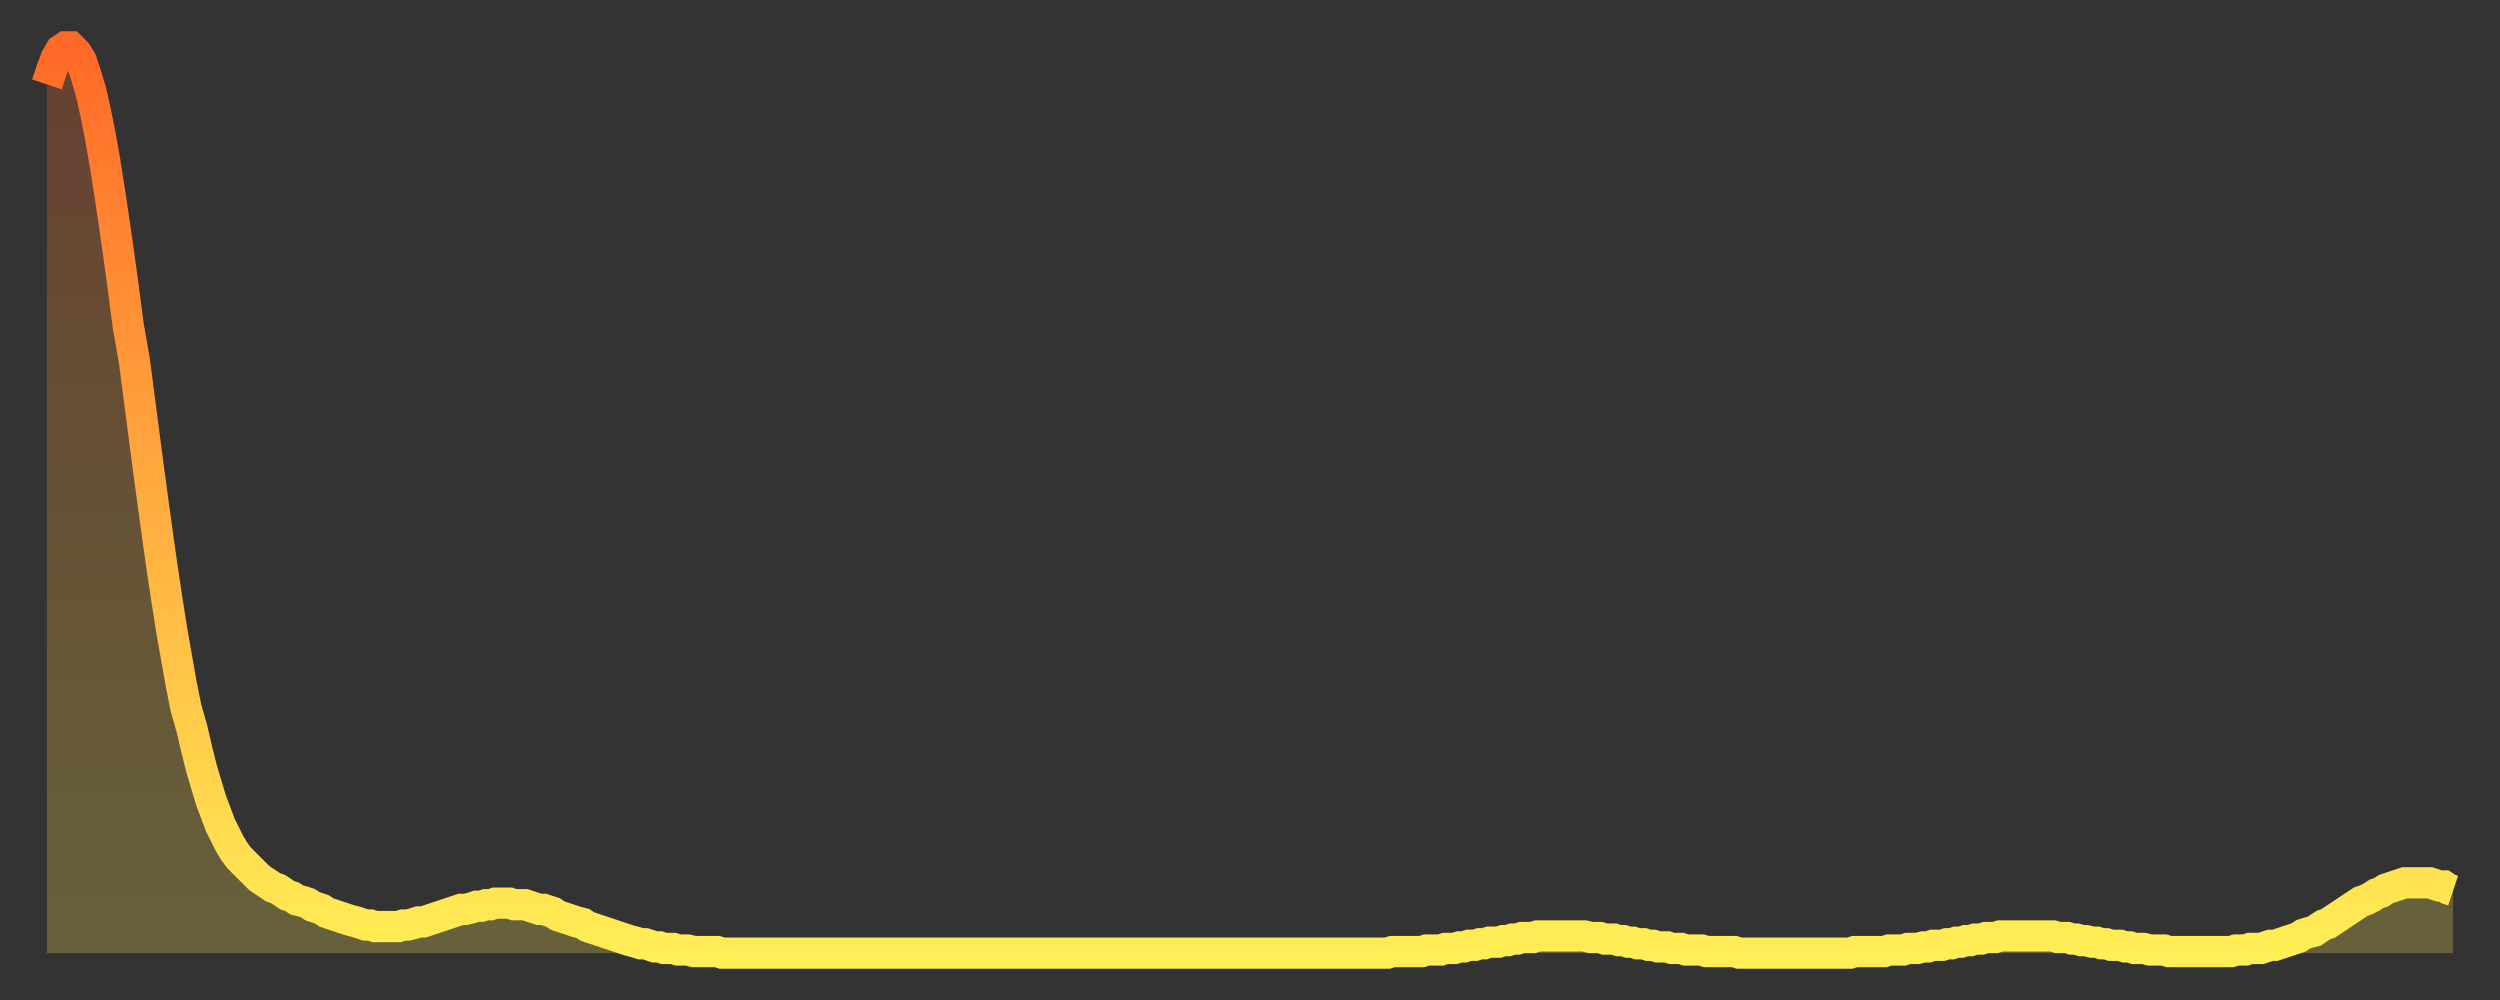
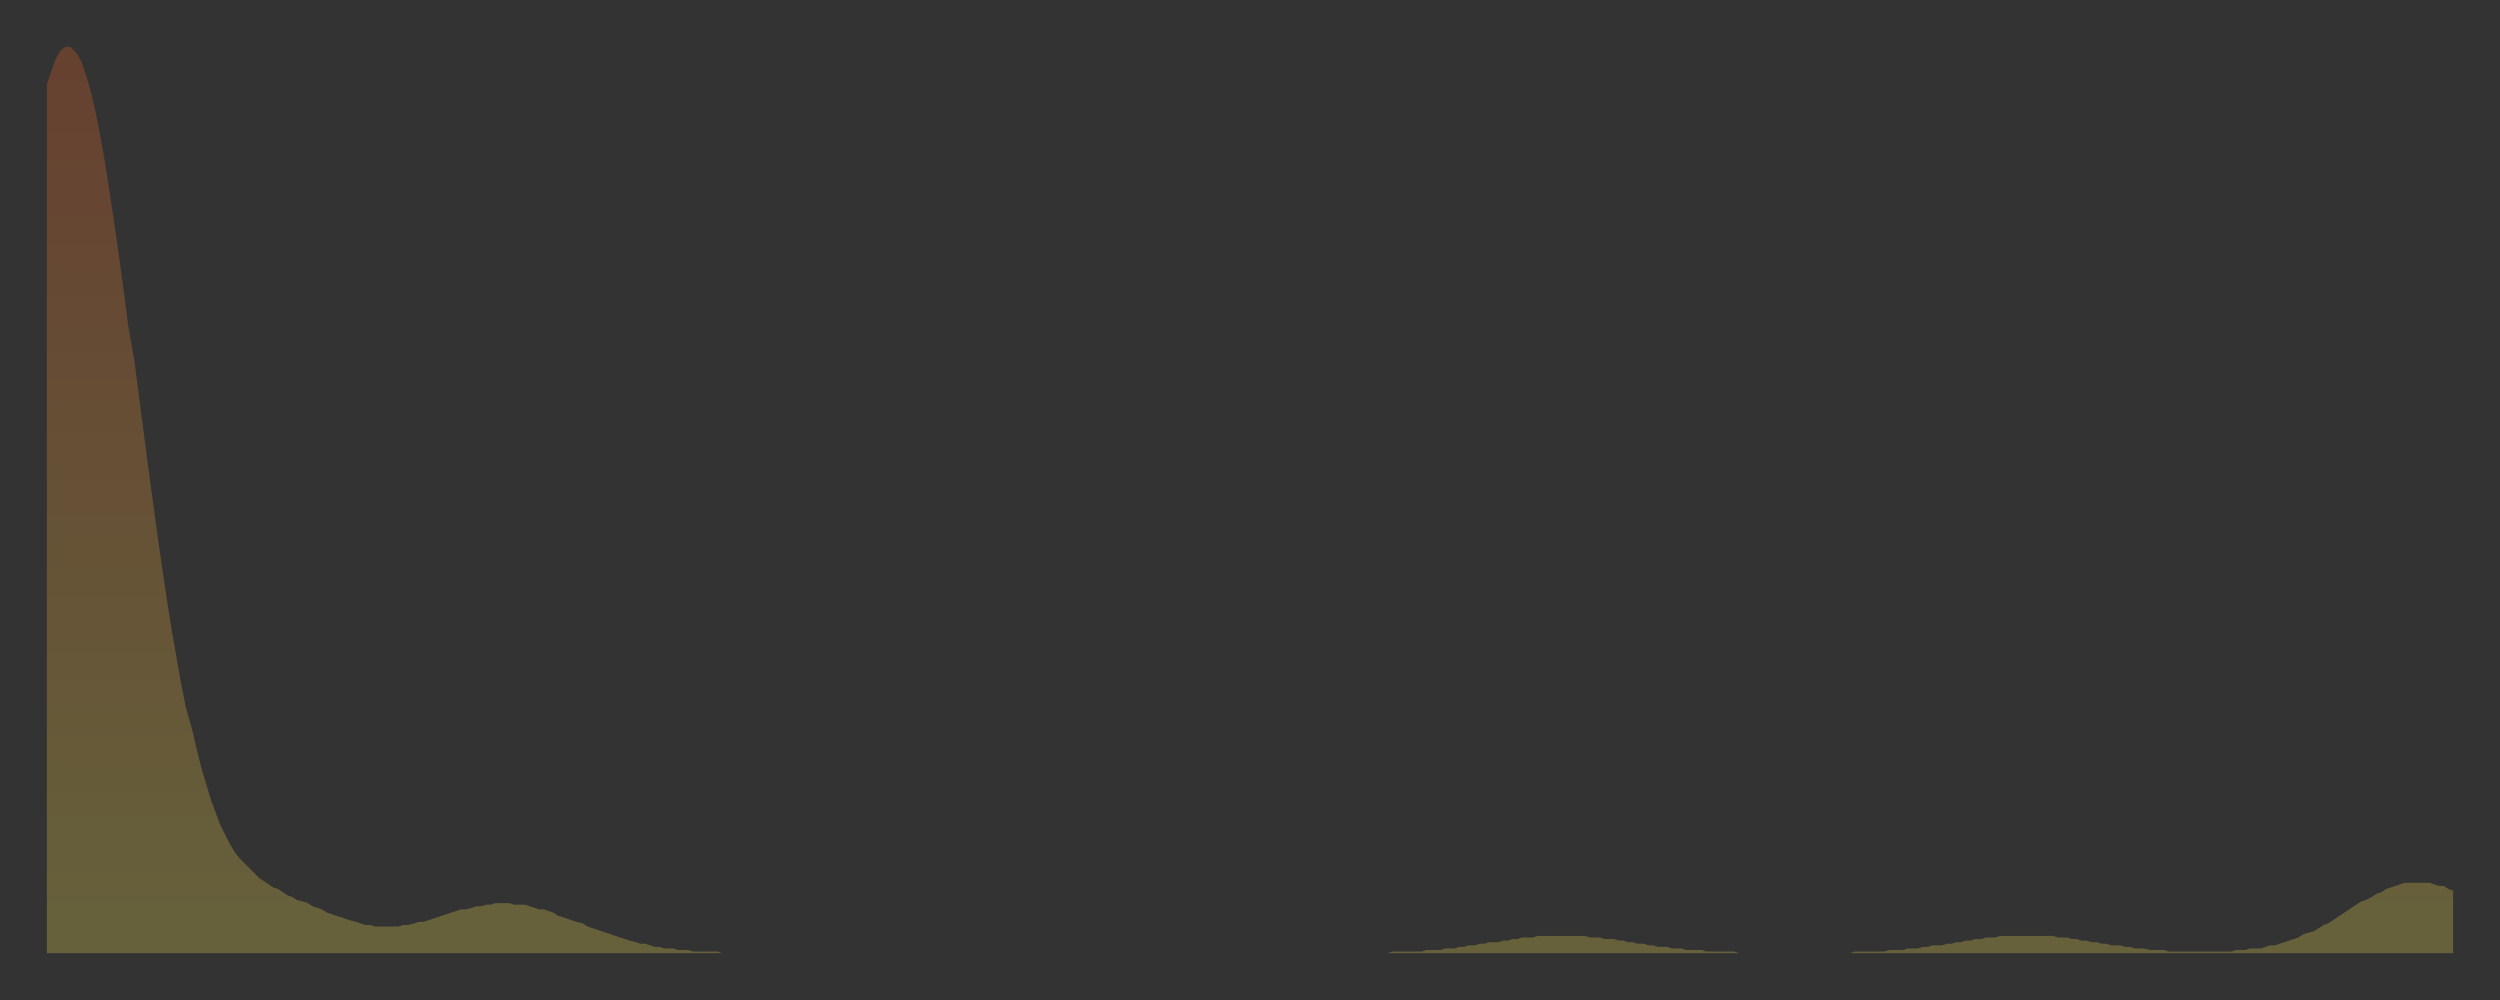
<svg xmlns="http://www.w3.org/2000/svg" baseProfile="full" height="64" version="1.1" width="160">
  <rect width="100%" height="100%" fill="#333333" stroke="none" />
  <defs>
    <linearGradient id="id1241016" x1="0" x2="0" y1="0" y2="1">
      <stop offset="0%" stop-color="#ff6928" />
      <stop offset="50%" stop-color="#ffac3f" />
      <stop offset="100%" stop-color="#ffee55" />
    </linearGradient>
  </defs>
  <g transform="translate(3,3)">
    <g>
-       <path d="M 0.0 2.4 0.3 1.5 0.6 0.7 0.9 0.2 1.2 0.0 1.5 0.0 1.9 0.4 2.2 0.9 2.5 1.8 2.8 2.8 3.1 4.1 3.4 5.6 3.7 7.3 4.0 9.2 4.3 11.2 4.6 13.3 4.9 15.5 5.2 17.8 5.6 20.1 5.9 22.4 6.2 24.7 6.5 27.0 6.8 29.2 7.1 31.4 7.4 33.5 7.7 35.5 8.0 37.4 8.3 39.1 8.6 40.8 8.9 42.3 9.3 43.7 9.6 45.0 9.9 46.2 10.2 47.2 10.5 48.2 10.8 49.0 11.1 49.8 11.4 50.4 11.7 51.0 12.0 51.5 12.3 51.9 12.7 52.3 13.0 52.6 13.3 52.9 13.6 53.2 13.9 53.4 14.2 53.6 14.5 53.8 14.8 53.9 15.1 54.1 15.4 54.3 15.7 54.4 16.0 54.6 16.4 54.7 16.7 54.8 17.0 55.0 17.3 55.1 17.6 55.2 17.9 55.4 18.2 55.5 18.5 55.6 18.8 55.7 19.1 55.8 19.4 55.9 19.8 56.0 20.1 56.1 20.4 56.2 20.7 56.2 21.0 56.3 21.3 56.3 21.6 56.3 21.9 56.3 22.2 56.3 22.5 56.3 22.8 56.2 23.1 56.2 23.5 56.1 23.8 56.0 24.1 56.0 24.4 55.9 24.7 55.8 25.0 55.7 25.3 55.6 25.6 55.5 25.9 55.4 26.2 55.3 26.5 55.2 26.8 55.2 27.2 55.1 27.5 55.0 27.8 55.0 28.1 54.9 28.4 54.9 28.7 54.8 29.0 54.8 29.3 54.8 29.6 54.8 29.9 54.9 30.2 54.9 30.6 54.9 30.9 55.0 31.2 55.1 31.5 55.2 31.8 55.2 32.1 55.3 32.4 55.4 32.7 55.6 33.0 55.7 33.3 55.8 33.6 55.9 33.9 56.0 34.3 56.1 34.6 56.3 34.9 56.4 35.2 56.5 35.5 56.6 35.8 56.7 36.1 56.8 36.4 56.9 36.7 57.0 37.0 57.1 37.3 57.2 37.7 57.3 38.0 57.4 38.3 57.4 38.6 57.5 38.9 57.6 39.2 57.6 39.5 57.7 39.8 57.7 40.1 57.7 40.4 57.8 40.7 57.8 41.0 57.8 41.4 57.9 41.7 57.9 42.0 57.9 42.3 57.9 42.6 57.9 42.9 57.9 43.2 58.0 43.5 58.0 43.8 58.0 44.1 58.0 44.4 58.0 44.7 58.0 45.1 58.0 45.4 58.0 45.7 58.0 46.0 58.0 46.3 58.0 46.6 58.0 46.9 58.0 47.2 58.0 47.5 58.0 47.8 58.0 48.1 58.0 48.5 58.0 48.8 58.0 49.1 58.0 49.4 58.0 49.7 58.0 50.0 58.0 50.3 58.0 50.6 58.0 50.9 58.0 51.2 58.0 51.5 58.0 51.8 58.0 52.2 58.0 52.5 58.0 52.8 58.0 53.1 58.0 53.4 58.0 53.7 58.0 54.0 58.0 54.3 58.0 54.6 58.0 54.9 58.0 55.2 58.0 55.6 58.0 55.9 58.0 56.2 58.0 56.5 58.0 56.8 58.0 57.1 58.0 57.4 58.0 57.7 58.0 58.0 58.0 58.3 58.0 58.6 58.0 58.9 58.0 59.3 58.0 59.6 58.0 59.9 58.0 60.2 58.0 60.5 58.0 60.8 58.0 61.1 58.0 61.4 58.0 61.7 58.0 62.0 58.0 62.3 58.0 62.6 58.0 63.0 58.0 63.3 58.0 63.6 58.0 63.9 58.0 64.2 58.0 64.5 58.0 64.8 58.0 65.1 58.0 65.4 58.0 65.7 58.0 66.0 58.0 66.4 58.0 66.7 58.0 67.0 58.0 67.3 58.0 67.6 58.0 67.9 58.0 68.2 58.0 68.5 58.0 68.8 58.0 69.1 58.0 69.4 58.0 69.7 58.0 70.1 58.0 70.4 58.0 70.7 58.0 71.0 58.0 71.3 58.0 71.6 58.0 71.9 58.0 72.2 58.0 72.5 58.0 72.8 58.0 73.1 58.0 73.5 58.0 73.8 58.0 74.1 58.0 74.4 58.0 74.7 58.0 75.0 58.0 75.3 58.0 75.6 58.0 75.9 58.0 76.2 58.0 76.5 58.0 76.8 58.0 77.2 58.0 77.5 58.0 77.8 58.0 78.1 58.0 78.4 58.0 78.7 58.0 79.0 58.0 79.3 58.0 79.6 58.0 79.9 58.0 80.2 58.0 80.5 58.0 80.9 58.0 81.2 58.0 81.5 58.0 81.8 58.0 82.1 58.0 82.4 58.0 82.7 58.0 83.0 58.0 83.3 58.0 83.6 58.0 83.9 58.0 84.3 58.0 84.6 58.0 84.9 58.0 85.2 58.0 85.5 58.0 85.8 58.0 86.1 57.9 86.4 57.9 86.7 57.9 87.0 57.9 87.3 57.9 87.6 57.9 88.0 57.9 88.3 57.8 88.6 57.8 88.9 57.8 89.2 57.8 89.5 57.7 89.8 57.7 90.1 57.7 90.4 57.6 90.7 57.6 91.0 57.5 91.4 57.5 91.7 57.4 92.0 57.4 92.3 57.3 92.6 57.3 92.9 57.3 93.2 57.2 93.5 57.2 93.8 57.1 94.1 57.1 94.4 57.0 94.7 57.0 95.1 57.0 95.4 56.9 95.7 56.9 96.0 56.9 96.3 56.9 96.6 56.9 96.9 56.9 97.2 56.9 97.5 56.9 97.8 56.9 98.1 56.9 98.4 56.9 98.8 57.0 99.1 57.0 99.4 57.0 99.7 57.1 100.0 57.1 100.3 57.1 100.6 57.2 100.9 57.2 101.2 57.3 101.5 57.3 101.8 57.4 102.2 57.4 102.5 57.5 102.8 57.5 103.1 57.6 103.4 57.6 103.7 57.6 104.0 57.7 104.3 57.7 104.6 57.7 104.9 57.8 105.2 57.8 105.5 57.8 105.9 57.8 106.2 57.9 106.5 57.9 106.8 57.9 107.1 57.9 107.4 57.9 107.7 57.9 108.0 57.9 108.3 58.0 108.6 58.0 108.9 58.0 109.3 58.0 109.6 58.0 109.9 58.0 110.2 58.0 110.5 58.0 110.8 58.0 111.1 58.0 111.4 58.0 111.7 58.0 112.0 58.0 112.3 58.0 112.6 58.0 113.0 58.0 113.3 58.0 113.6 58.0 113.9 58.0 114.2 58.0 114.5 58.0 114.8 58.0 115.1 58.0 115.4 58.0 115.7 57.9 116.0 57.9 116.3 57.9 116.7 57.9 117.0 57.9 117.3 57.9 117.6 57.9 117.9 57.8 118.2 57.8 118.5 57.8 118.8 57.8 119.1 57.7 119.4 57.7 119.7 57.7 120.1 57.6 120.4 57.6 120.7 57.5 121.0 57.5 121.3 57.5 121.6 57.4 121.9 57.4 122.2 57.3 122.5 57.3 122.8 57.2 123.1 57.2 123.4 57.1 123.8 57.1 124.1 57.0 124.4 57.0 124.7 57.0 125.0 56.9 125.3 56.9 125.6 56.9 125.9 56.9 126.2 56.9 126.5 56.9 126.8 56.9 127.2 56.9 127.5 56.9 127.8 56.9 128.1 56.9 128.4 56.9 128.7 57.0 129.0 57.0 129.3 57.0 129.6 57.1 129.9 57.1 130.2 57.2 130.5 57.2 130.9 57.3 131.2 57.3 131.5 57.4 131.8 57.4 132.1 57.5 132.4 57.5 132.7 57.5 133.0 57.6 133.3 57.6 133.6 57.7 133.9 57.7 134.2 57.7 134.6 57.8 134.9 57.8 135.2 57.8 135.5 57.8 135.8 57.9 136.1 57.9 136.4 57.9 136.7 57.9 137.0 57.9 137.3 57.9 137.6 57.9 138.0 57.9 138.3 57.9 138.6 57.9 138.9 57.9 139.2 57.9 139.5 57.9 139.8 57.9 140.1 57.8 140.4 57.8 140.7 57.8 141.0 57.7 141.3 57.7 141.7 57.7 142.0 57.6 142.3 57.5 142.6 57.5 142.9 57.4 143.2 57.3 143.5 57.2 143.8 57.1 144.1 57.0 144.4 56.8 144.7 56.7 145.1 56.6 145.4 56.4 145.7 56.2 146.0 56.1 146.3 55.9 146.6 55.7 146.9 55.5 147.2 55.3 147.5 55.1 147.8 54.9 148.1 54.7 148.4 54.6 148.8 54.4 149.1 54.2 149.4 54.1 149.7 53.9 150.0 53.8 150.3 53.7 150.6 53.6 150.9 53.5 151.2 53.5 151.5 53.5 151.8 53.5 152.1 53.5 152.5 53.5 152.8 53.6 153.1 53.7 153.4 53.7 153.7 53.9 154.0 54.0" fill="none" id="graph-curve" opacity="1" stroke="url(#id1241016)" stroke-width="2" />
      <path d="M 0 58 L 0.0 2.4 0.3 1.5 0.6 0.7 0.9 0.2 1.2 0.0 1.5 0.0 1.9 0.4 2.2 0.9 2.5 1.8 2.8 2.8 3.1 4.1 3.4 5.6 3.7 7.3 4.0 9.2 4.3 11.2 4.6 13.3 4.9 15.5 5.2 17.8 5.6 20.1 5.9 22.4 6.2 24.7 6.5 27.0 6.8 29.2 7.1 31.4 7.4 33.5 7.7 35.5 8.0 37.4 8.3 39.1 8.6 40.8 8.9 42.3 9.3 43.7 9.6 45.0 9.9 46.2 10.2 47.2 10.5 48.2 10.8 49.0 11.1 49.8 11.4 50.4 11.7 51.0 12.0 51.5 12.3 51.9 12.7 52.3 13.0 52.6 13.3 52.9 13.6 53.2 13.9 53.4 14.2 53.6 14.5 53.8 14.8 53.9 15.1 54.1 15.4 54.3 15.7 54.4 16.0 54.6 16.4 54.7 16.7 54.8 17.0 55.0 17.3 55.1 17.6 55.2 17.9 55.4 18.2 55.5 18.5 55.6 18.8 55.7 19.1 55.8 19.4 55.9 19.8 56.0 20.1 56.1 20.4 56.2 20.7 56.2 21.0 56.3 21.3 56.3 21.6 56.3 21.9 56.3 22.2 56.3 22.5 56.3 22.8 56.2 23.1 56.2 23.5 56.1 23.8 56.0 24.1 56.0 24.4 55.9 24.7 55.8 25.0 55.7 25.3 55.6 25.6 55.5 25.9 55.4 26.2 55.3 26.5 55.2 26.8 55.2 27.2 55.1 27.5 55.0 27.8 55.0 28.1 54.9 28.4 54.9 28.7 54.8 29.0 54.8 29.3 54.8 29.6 54.8 29.9 54.9 30.2 54.9 30.6 54.9 30.9 55.0 31.2 55.1 31.5 55.2 31.8 55.2 32.1 55.3 32.4 55.4 32.7 55.6 33.0 55.7 33.3 55.8 33.6 55.9 33.9 56.0 34.3 56.1 34.6 56.3 34.9 56.4 35.2 56.5 35.5 56.6 35.8 56.7 36.1 56.8 36.4 56.9 36.7 57.0 37.0 57.1 37.3 57.2 37.7 57.3 38.0 57.4 38.3 57.4 38.6 57.5 38.9 57.6 39.2 57.6 39.5 57.7 39.8 57.7 40.1 57.7 40.4 57.8 40.7 57.8 41.0 57.8 41.4 57.9 41.7 57.9 42.0 57.9 42.3 57.9 42.6 57.9 42.9 57.9 43.2 58.0 43.5 58.0 43.8 58.0 44.1 58.0 44.4 58.0 44.7 58.0 45.1 58.0 45.4 58.0 45.7 58.0 46.0 58.0 46.3 58.0 46.6 58.0 46.9 58.0 47.2 58.0 47.5 58.0 47.8 58.0 48.1 58.0 48.5 58.0 48.8 58.0 49.1 58.0 49.4 58.0 49.7 58.0 50.0 58.0 50.3 58.0 50.6 58.0 50.9 58.0 51.2 58.0 51.5 58.0 51.8 58.0 52.2 58.0 52.5 58.0 52.8 58.0 53.1 58.0 53.4 58.0 53.7 58.0 54.0 58.0 54.3 58.0 54.6 58.0 54.9 58.0 55.2 58.0 55.6 58.0 55.9 58.0 56.2 58.0 56.5 58.0 56.8 58.0 57.1 58.0 57.4 58.0 57.7 58.0 58.0 58.0 58.3 58.0 58.6 58.0 58.9 58.0 59.3 58.0 59.6 58.0 59.9 58.0 60.2 58.0 60.5 58.0 60.8 58.0 61.1 58.0 61.4 58.0 61.7 58.0 62.0 58.0 62.3 58.0 62.6 58.0 63.0 58.0 63.3 58.0 63.6 58.0 63.9 58.0 64.2 58.0 64.5 58.0 64.8 58.0 65.1 58.0 65.4 58.0 65.7 58.0 66.0 58.0 66.4 58.0 66.7 58.0 67.0 58.0 67.3 58.0 67.6 58.0 67.9 58.0 68.2 58.0 68.5 58.0 68.8 58.0 69.1 58.0 69.4 58.0 69.7 58.0 70.1 58.0 70.4 58.0 70.7 58.0 71.0 58.0 71.3 58.0 71.6 58.0 71.9 58.0 72.2 58.0 72.5 58.0 72.8 58.0 73.1 58.0 73.5 58.0 73.8 58.0 74.1 58.0 74.4 58.0 74.7 58.0 75.0 58.0 75.3 58.0 75.6 58.0 75.9 58.0 76.2 58.0 76.5 58.0 76.8 58.0 77.2 58.0 77.5 58.0 77.8 58.0 78.1 58.0 78.4 58.0 78.7 58.0 79.0 58.0 79.3 58.0 79.6 58.0 79.9 58.0 80.2 58.0 80.5 58.0 80.9 58.0 81.2 58.0 81.5 58.0 81.8 58.0 82.1 58.0 82.4 58.0 82.7 58.0 83.0 58.0 83.3 58.0 83.6 58.0 83.9 58.0 84.3 58.0 84.6 58.0 84.9 58.0 85.2 58.0 85.5 58.0 85.8 58.0 86.1 57.9 86.4 57.9 86.7 57.9 87.0 57.9 87.3 57.9 87.6 57.9 88.0 57.9 88.3 57.8 88.6 57.8 88.9 57.8 89.2 57.8 89.5 57.7 89.8 57.7 90.1 57.7 90.4 57.6 90.7 57.6 91.0 57.5 91.4 57.5 91.7 57.4 92.0 57.4 92.3 57.3 92.6 57.3 92.9 57.3 93.2 57.2 93.5 57.2 93.8 57.1 94.1 57.1 94.4 57.0 94.7 57.0 95.1 57.0 95.4 56.9 95.7 56.9 96.0 56.9 96.3 56.9 96.6 56.9 96.9 56.9 97.2 56.9 97.5 56.9 97.8 56.9 98.1 56.9 98.4 56.9 98.8 57.0 99.1 57.0 99.4 57.0 99.7 57.1 100.0 57.1 100.3 57.1 100.6 57.2 100.9 57.2 101.2 57.3 101.5 57.3 101.8 57.4 102.2 57.4 102.5 57.5 102.8 57.5 103.1 57.6 103.4 57.6 103.7 57.6 104.0 57.7 104.3 57.7 104.6 57.7 104.9 57.8 105.2 57.8 105.5 57.8 105.9 57.8 106.2 57.9 106.5 57.9 106.8 57.9 107.1 57.9 107.4 57.9 107.7 57.9 108.0 57.9 108.3 58.0 108.6 58.0 108.9 58.0 109.3 58.0 109.6 58.0 109.9 58.0 110.2 58.0 110.5 58.0 110.8 58.0 111.1 58.0 111.4 58.0 111.7 58.0 112.0 58.0 112.3 58.0 112.6 58.0 113.0 58.0 113.3 58.0 113.6 58.0 113.9 58.0 114.2 58.0 114.5 58.0 114.8 58.0 115.1 58.0 115.4 58.0 115.7 57.9 116.0 57.9 116.3 57.9 116.7 57.9 117.0 57.9 117.3 57.9 117.6 57.9 117.9 57.8 118.2 57.8 118.5 57.8 118.8 57.8 119.1 57.7 119.4 57.7 119.7 57.7 120.1 57.6 120.4 57.6 120.7 57.5 121.0 57.5 121.3 57.5 121.6 57.4 121.9 57.4 122.2 57.3 122.5 57.3 122.8 57.2 123.1 57.2 123.4 57.1 123.8 57.1 124.1 57.0 124.4 57.0 124.7 57.0 125.0 56.9 125.3 56.9 125.6 56.9 125.9 56.9 126.2 56.9 126.5 56.9 126.8 56.9 127.2 56.9 127.5 56.9 127.8 56.9 128.1 56.9 128.4 56.9 128.7 57.0 129.0 57.0 129.3 57.0 129.6 57.1 129.9 57.1 130.2 57.2 130.5 57.2 130.9 57.3 131.2 57.3 131.5 57.4 131.8 57.4 132.1 57.5 132.4 57.5 132.7 57.5 133.0 57.6 133.3 57.6 133.6 57.7 133.9 57.7 134.2 57.7 134.6 57.8 134.9 57.8 135.2 57.8 135.5 57.8 135.8 57.9 136.1 57.9 136.4 57.9 136.7 57.9 137.0 57.9 137.3 57.9 137.6 57.9 138.0 57.9 138.3 57.9 138.6 57.9 138.9 57.9 139.2 57.9 139.5 57.9 139.8 57.9 140.1 57.8 140.4 57.8 140.7 57.8 141.0 57.7 141.3 57.7 141.7 57.7 142.0 57.6 142.3 57.5 142.6 57.5 142.9 57.4 143.2 57.3 143.5 57.2 143.8 57.1 144.1 57.0 144.4 56.8 144.7 56.7 145.1 56.6 145.4 56.4 145.7 56.2 146.0 56.1 146.3 55.9 146.6 55.7 146.9 55.5 147.2 55.3 147.5 55.1 147.8 54.9 148.1 54.7 148.4 54.6 148.8 54.4 149.1 54.2 149.4 54.1 149.7 53.9 150.0 53.8 150.3 53.7 150.6 53.6 150.9 53.5 151.2 53.5 151.5 53.5 151.8 53.5 152.1 53.5 152.5 53.5 152.8 53.6 153.1 53.7 153.4 53.7 153.7 53.9 154.0 54.0 154 58" fill="url(#id1241016)" fill-opacity=".25" id="graph-shadow" />
    </g>
  </g>
</svg>